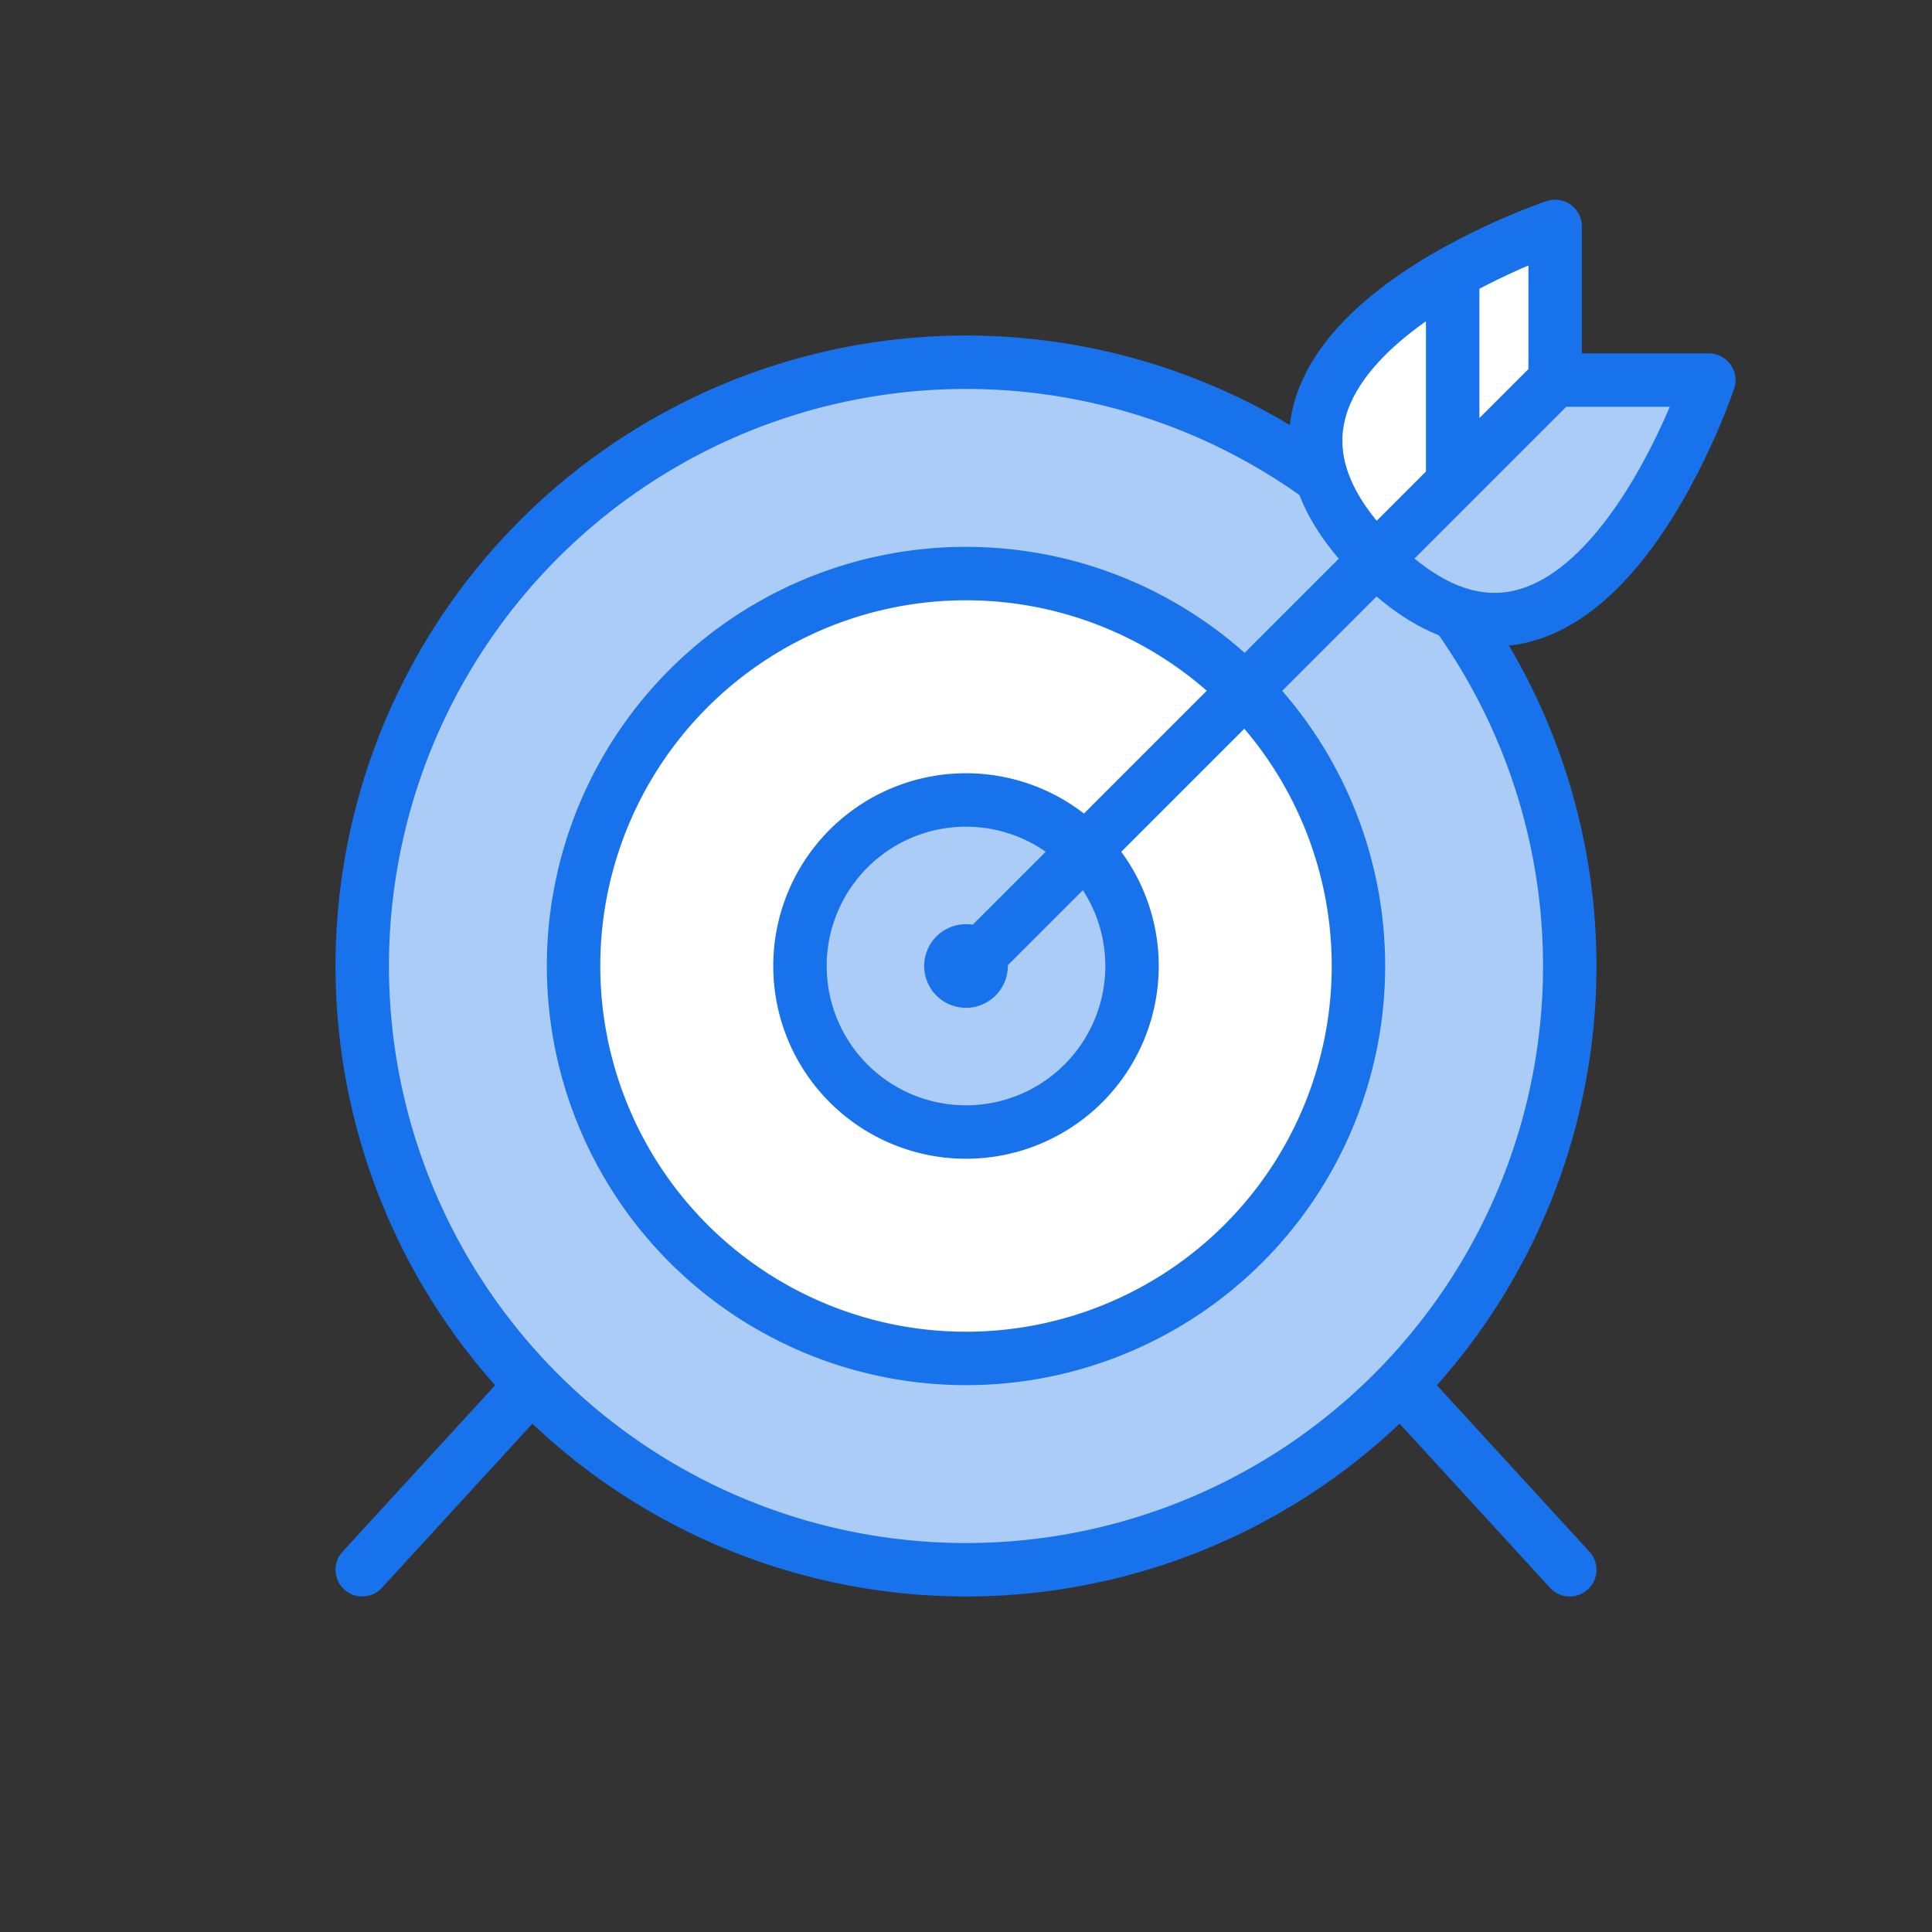
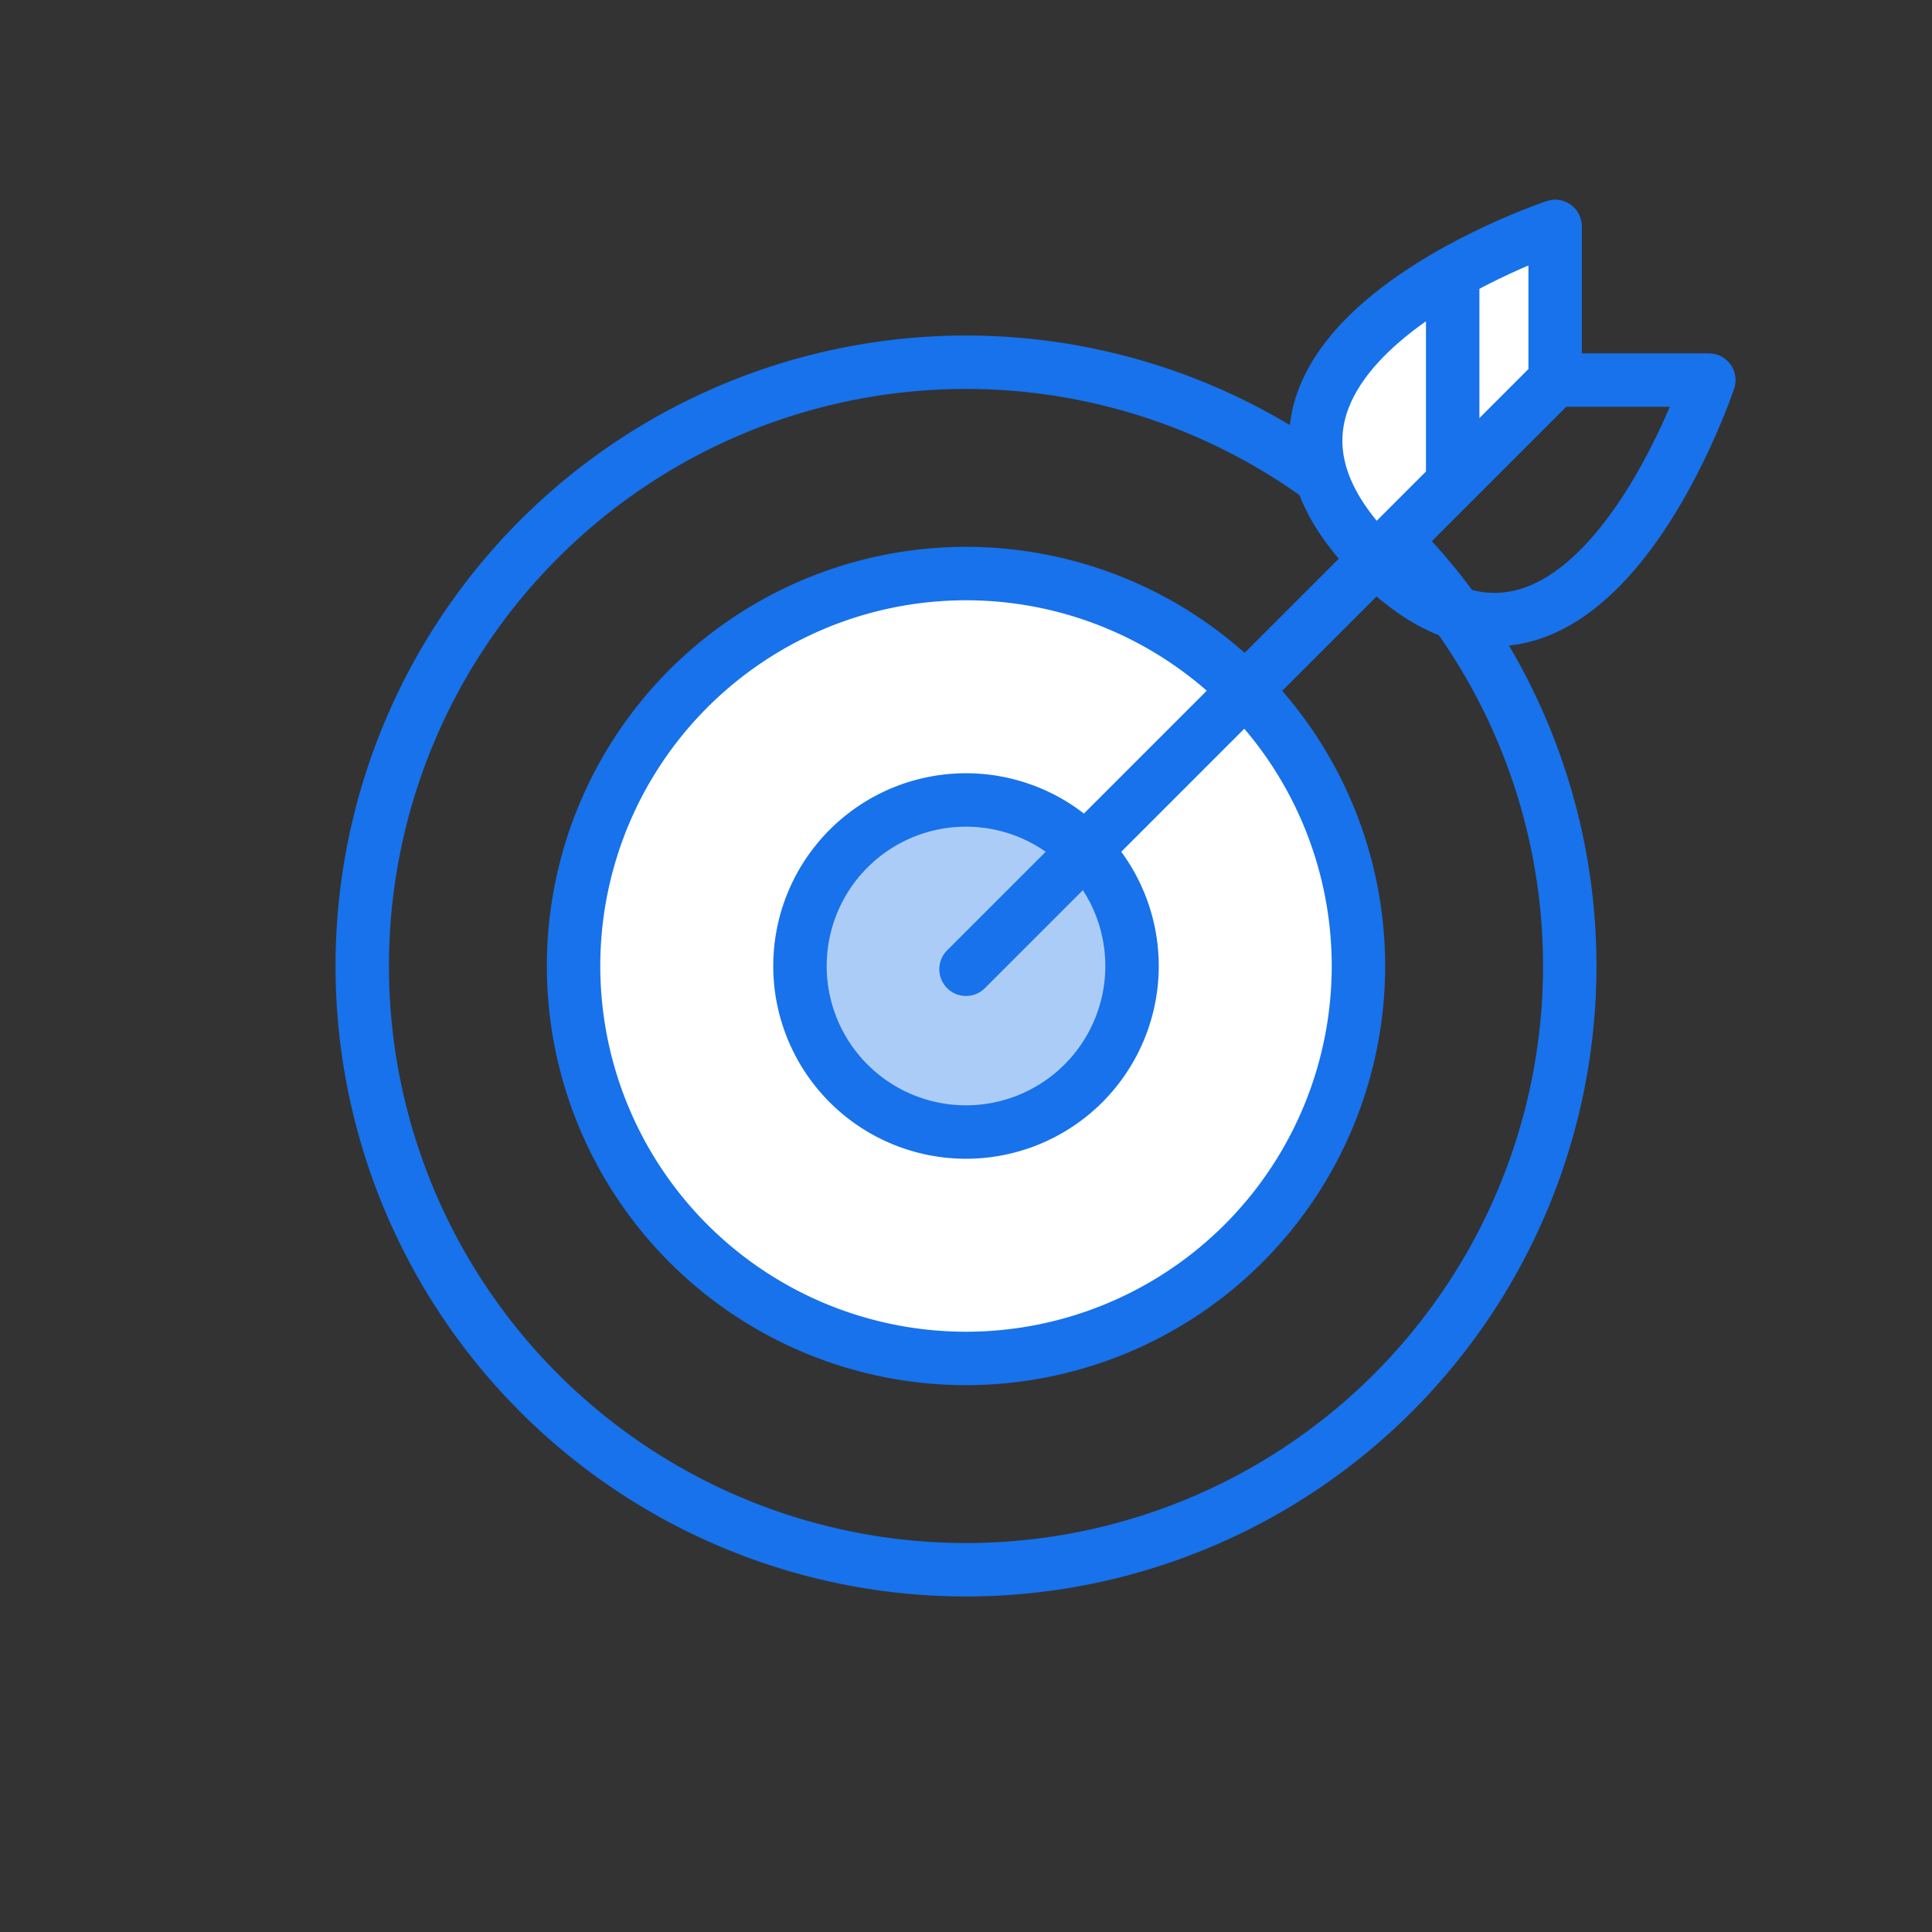
<svg xmlns="http://www.w3.org/2000/svg" width="128" height="128" fill="none">
  <rect width="100%" height="100%" fill="#333333" stroke="none" />
-   <path fill="#ACCCF8" d="M64 104a40 40 0 1 0 0-80.001A40 40 0 0 0 64 104Z" />
  <path stroke="#1772EB" stroke-linecap="round" stroke-linejoin="round" stroke-width="3.54" d="M64 104a40 40 0 1 0 0-80.001A40 40 0 0 0 64 104Z" />
  <path fill="#fff" stroke="#1772EB" stroke-linecap="round" stroke-linejoin="round" stroke-width="3.54" d="M64 90a26 26 0 1 0 0-52 26 26 0 0 0 0 52Z" />
  <path fill="#ACCCF8" stroke="#1772EB" stroke-linecap="round" stroke-linejoin="round" stroke-width="3.54" d="M64 75a11 11 0 1 0 0-22 11 11 0 0 0 0 22Z" />
-   <path stroke="#1772EB" stroke-linecap="round" stroke-linejoin="round" stroke-width="3.54" d="m24 104 11-12M93 92l11 12M64 63a1 1 0 1 1 0 2 1 1 0 0 1 0-2Z" />
-   <path fill="#ACCCF8" d="M103.032 25.183h10.183s-8.486 25.456-22.063 11.88C77.577 23.484 103.032 15 103.032 15v10.183Z" />
  <path fill="#fff" d="M91.153 37.062C77.576 23.485 103.032 15 103.032 15v10.183l-11.88 11.88Z" />
  <path stroke="#1772EB" stroke-linecap="round" stroke-linejoin="round" stroke-width="3.54" d="M103.032 25.183h10.183s-8.486 25.456-22.063 11.88C77.577 23.484 103.032 15 103.032 15v10.183ZM64 64.216l39.033-39.033M96.244 31.971V18.082" />
</svg>